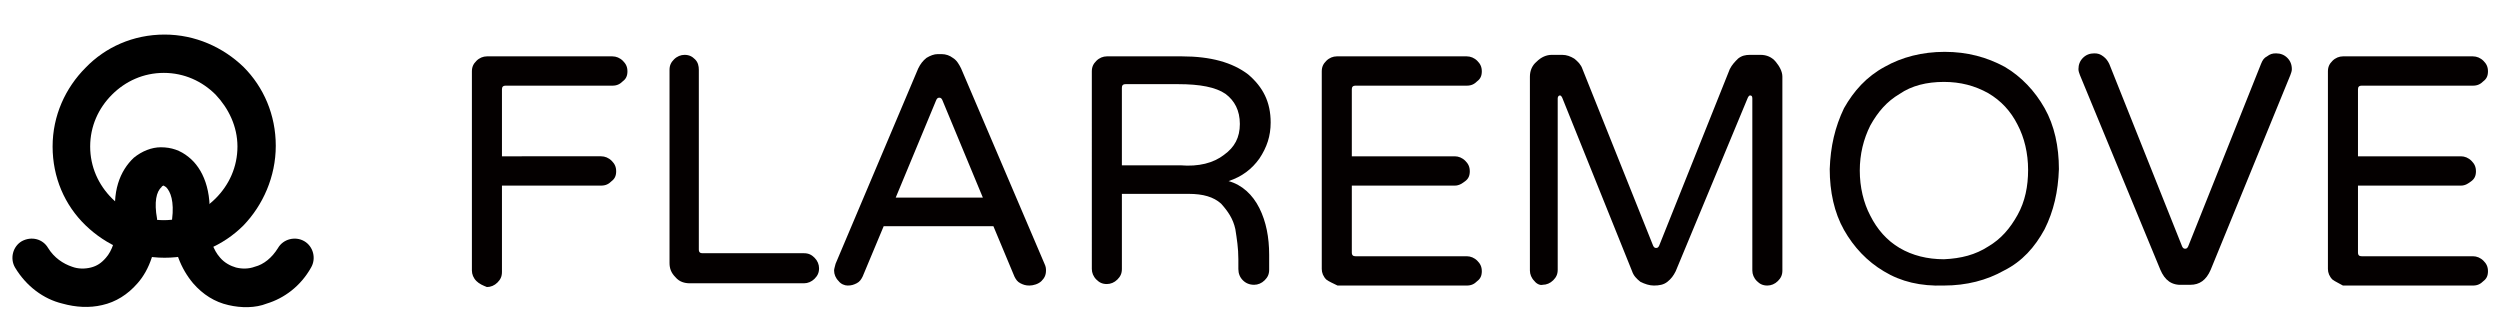
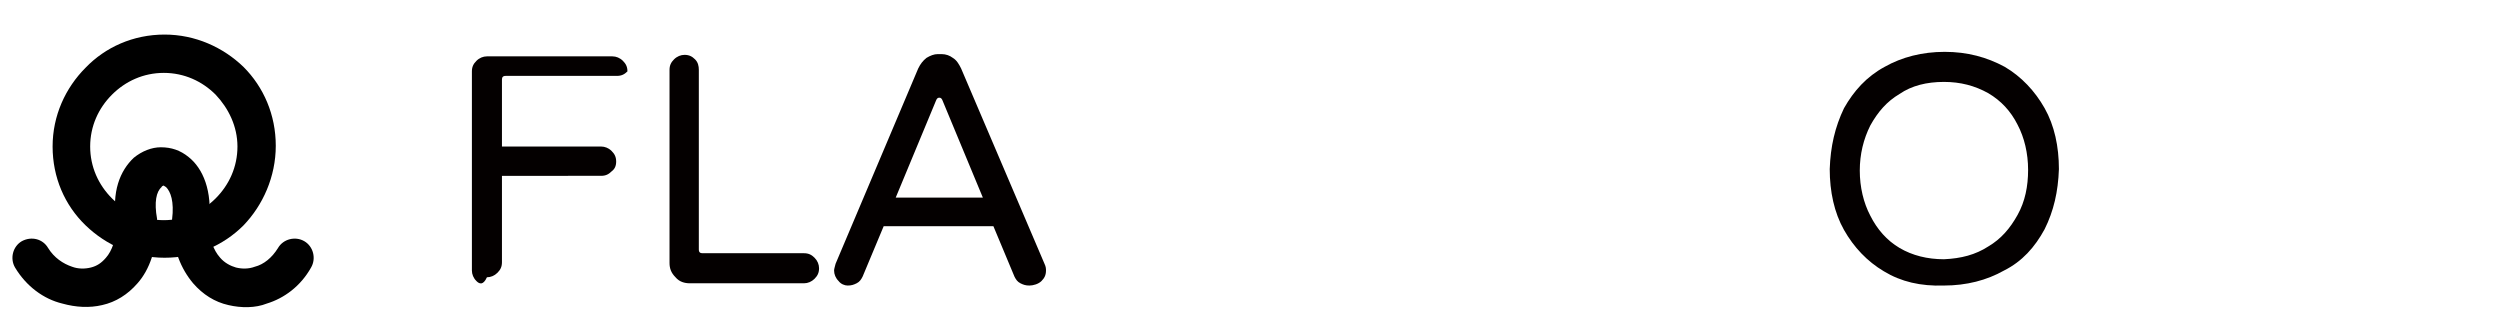
<svg xmlns="http://www.w3.org/2000/svg" xml:space="preserve" style="enable-background:new 0 0 332.7 42.7;" viewBox="0 0 332.7 42.7" y="0px" x="0px" id="_图层_2" version="1.1">
  <style type="text/css">
	.st0{fill:#040000;}
</style>
  <g id="_图层_1-2-2">
    <path d="M28.7,12.6c-1.8-1.8-4.2-2.9-6.9-2.9s-5.1,1.1-6.9,2.9s-2.9,4.2-2.9,6.9s1.1,5.1,2.9,6.9c1.8,1.8,4.2,2.9,6.9,2.9   s5.1-1.1,6.9-2.9c1.8-1.8,2.9-4.2,2.9-6.9S30.4,14.4,28.7,12.6 M21.9,4.6c4.1,0,7.8,1.7,10.5,4.3c2.7,2.7,4.3,6.4,4.3,10.5   S35,27.3,32.4,30c-2.7,2.7-6.4,4.3-10.5,4.3s-7.8-1.7-10.5-4.3C8.6,27.3,7,23.6,7,19.5S8.7,11.7,11.4,9C14,6.3,17.7,4.6,21.9,4.6z" />
    <path d="M2,35.6c-0.7-1.2-0.3-2.8,0.9-3.5c1.3-0.7,2.8-0.3,3.5,0.9c0.8,1.3,2,2.1,3.2,2.5l0,0c0.8,0.3,1.7,0.3,2.5,0.1   c0.8-0.2,1.4-0.6,2-1.3c0.8-0.9,1.4-2.5,1.4-4.6c-0.7-4.2,0.5-7,2.3-8.7c1.1-0.9,2.4-1.4,3.6-1.4c1.4,0,2.6,0.4,3.7,1.3   c1.9,1.5,3.2,4.5,2.7,8.8c0,2,0.6,3.6,1.5,4.6c0.6,0.7,1.4,1.1,2.1,1.3c0.8,0.2,1.7,0.2,2.5-0.1c1.2-0.3,2.3-1.2,3.1-2.5   c0.7-1.2,2.3-1.6,3.5-0.9c1.2,0.7,1.6,2.3,0.9,3.5c-1.4,2.5-3.6,4.1-5.9,4.8C34,41,32.1,41,30.4,40.6c-1.8-0.4-3.4-1.4-4.7-2.9   c-1.6-1.9-2.7-4.5-2.8-7.9c0-0.2,0-0.3,0-0.6c0.3-2.4-0.2-3.7-0.8-4.3c-0.2-0.1-0.3-0.2-0.3-0.2c-0.1,0-0.3,0.1-0.3,0.2   c-0.7,0.6-1,2-0.6,4.2l0,0c0,0.2,0,0.3,0,0.4c0,3.6-1,6.4-2.6,8.2c-1.3,1.5-2.9,2.5-4.7,2.9c-1.7,0.4-3.5,0.3-5.3-0.2l0,0   C5.8,39.8,3.5,38.1,2,35.6" />
  </g>
  <g>
-     <path d="M63.4,37.4C63,37,62.8,36.5,62.8,36V9.5c0-0.6,0.2-1,0.6-1.4c0.4-0.4,0.9-0.6,1.4-0.6h16.7   c0.5,0,1,0.2,1.4,0.6c0.4,0.4,0.6,0.8,0.6,1.4c0,0.6-0.2,1-0.6,1.3c-0.4,0.4-0.8,0.6-1.4,0.6H67.3c-0.4,0-0.5,0.2-0.5,0.5v8.9H80   c0.5,0,1,0.2,1.4,0.6s0.6,0.8,0.6,1.4s-0.2,1-0.6,1.3c-0.4,0.4-0.8,0.6-1.4,0.6H66.8v11.5c0,0.6-0.2,1-0.6,1.4s-0.9,0.6-1.4,0.6   C64.3,38,63.8,37.8,63.4,37.4" class="st0" />
+     <path d="M63.4,37.4C63,37,62.8,36.5,62.8,36V9.5c0-0.6,0.2-1,0.6-1.4c0.4-0.4,0.9-0.6,1.4-0.6h16.7   c0.5,0,1,0.2,1.4,0.6c0.4,0.4,0.6,0.8,0.6,1.4c-0.4,0.4-0.8,0.6-1.4,0.6H67.3c-0.4,0-0.5,0.2-0.5,0.5v8.9H80   c0.5,0,1,0.2,1.4,0.6s0.6,0.8,0.6,1.4s-0.2,1-0.6,1.3c-0.4,0.4-0.8,0.6-1.4,0.6H66.8v11.5c0,0.6-0.2,1-0.6,1.4s-0.9,0.6-1.4,0.6   C64.3,38,63.8,37.8,63.4,37.4" class="st0" />
    <path d="M89.9,36.9c-0.6-0.6-0.8-1.2-0.8-1.9V9.3c0-0.6,0.2-1,0.6-1.4c0.4-0.4,0.9-0.6,1.4-0.6c0.6,0,1,0.2,1.4,0.6   S93,8.8,93,9.3v23.9c0,0.4,0.2,0.5,0.5,0.5H107c0.6,0,1,0.2,1.4,0.6c0.4,0.4,0.6,0.9,0.6,1.4c0,0.6-0.2,1-0.6,1.4s-0.9,0.6-1.4,0.6   H91.8C91.1,37.7,90.4,37.5,89.9,36.9" class="st0" />
    <path d="M111.6,37.4c-0.4-0.4-0.6-0.9-0.6-1.4c0-0.2,0.1-0.5,0.2-0.9l11-26c0.3-0.6,0.6-1,1.1-1.4   c0.5-0.3,1-0.5,1.5-0.5h0.5c0.6,0,1.1,0.2,1.5,0.5c0.5,0.3,0.8,0.8,1.1,1.4l11.1,26c0.2,0.4,0.2,0.7,0.2,0.9c0,0.6-0.2,1-0.6,1.4   S137.5,38,137,38c-0.5,0-0.8-0.1-1.2-0.3c-0.4-0.2-0.6-0.5-0.8-0.9l-2.8-6.7h-14.6l-2.8,6.7c-0.2,0.4-0.4,0.7-0.8,0.9   s-0.7,0.3-1.2,0.3C112.4,38,111.9,37.8,111.6,37.4 M125,13c-0.2,0-0.3,0.1-0.4,0.3l-5.4,13h11.6l-5.4-13   C125.3,13.1,125.2,13,125,13" class="st0" />
-     <path d="M167.6,27.7c0.9,1.8,1.3,3.9,1.3,6.2v2c0,0.6-0.2,1-0.6,1.4c-0.4,0.4-0.9,0.6-1.4,0.6c-0.6,0-1.1-0.2-1.5-0.6   c-0.4-0.4-0.6-0.9-0.6-1.5v-1.3c0-1.5-0.2-2.7-0.4-4c-0.3-1.4-1-2.4-1.9-3.4c-1-0.9-2.4-1.3-4.3-1.3h-8.9v10c0,0.6-0.2,1-0.6,1.4   c-0.4,0.4-0.9,0.6-1.4,0.6c-0.6,0-1-0.2-1.4-0.6c-0.4-0.4-0.6-0.9-0.6-1.4V9.5c0-0.6,0.2-1,0.6-1.4c0.4-0.4,0.9-0.6,1.4-0.6h10   c3.8,0,6.7,0.8,8.8,2.4c2,1.7,3,3.7,3,6.4c0,1.8-0.5,3.3-1.5,4.8c-1,1.4-2.3,2.4-4.1,3C165.3,24.6,166.7,25.9,167.6,27.7    M162.9,20.6c1.4-1,2.1-2.3,2.1-4.1c0-1.8-0.7-3.1-1.9-4c-1.3-0.9-3.4-1.3-6.3-1.3h-7c-0.4,0-0.5,0.2-0.5,0.5v10.3h7.8   C159.5,22.2,161.5,21.7,162.9,20.6" class="st0" />
-     <path d="M176.5,37.2c-0.4-0.4-0.6-0.9-0.6-1.4V9.5c0-0.6,0.2-1,0.6-1.4c0.4-0.4,0.9-0.6,1.4-0.6h17.3   c0.5,0,1,0.2,1.4,0.6c0.4,0.4,0.6,0.8,0.6,1.4c0,0.6-0.2,1-0.6,1.3c-0.4,0.4-0.8,0.6-1.4,0.6h-14.8c-0.4,0-0.5,0.2-0.5,0.5v8.9   h13.7c0.5,0,1,0.2,1.4,0.6c0.4,0.4,0.6,0.8,0.6,1.4s-0.2,1-0.6,1.3c-0.4,0.3-0.8,0.6-1.4,0.6h-13.7v8.9c0,0.4,0.2,0.5,0.5,0.5h14.8   c0.5,0,1,0.2,1.4,0.6c0.4,0.4,0.6,0.8,0.6,1.4c0,0.6-0.2,1-0.6,1.3c-0.4,0.4-0.8,0.6-1.4,0.6H178C177.4,37.7,176.9,37.5,176.5,37.2" class="st0" />
-     <path d="M204.2,37.4c-0.4-0.4-0.6-0.9-0.6-1.4V10.2c0-0.8,0.3-1.5,0.9-2c0.6-0.6,1.3-0.9,2-0.9h1.4   c0.6,0,1.1,0.2,1.6,0.5c0.5,0.4,0.9,0.8,1.1,1.4l9.4,23.5c0.1,0.2,0.2,0.3,0.4,0.3s0.3-0.1,0.4-0.3l9.4-23.5c0.3-0.6,0.7-1,1.1-1.4   c0.5-0.4,1-0.5,1.6-0.5h1.4c0.8,0,1.5,0.3,2,0.9s0.9,1.3,0.9,2V36c0,0.6-0.2,1-0.6,1.4s-0.9,0.6-1.4,0.6c-0.6,0-1-0.2-1.4-0.6   c-0.4-0.4-0.6-0.9-0.6-1.4V13.1c0-0.3-0.1-0.4-0.3-0.4c-0.1,0-0.2,0.1-0.3,0.3L223,36.1c-0.3,0.6-0.6,1-1.1,1.4   c-0.5,0.4-1.1,0.5-1.8,0.5c-0.6,0-1.2-0.2-1.8-0.5c-0.5-0.4-0.9-0.8-1.1-1.4l-9.3-23.1c-0.1-0.2-0.2-0.3-0.3-0.3   c-0.2,0-0.3,0.2-0.3,0.4v22.8c0,0.6-0.2,1-0.6,1.4c-0.4,0.4-0.9,0.6-1.4,0.6C205,38,204.5,37.8,204.2,37.4" class="st0" />
    <path d="M250.7,36.1c-2.2-1.3-4-3.2-5.3-5.5c-1.3-2.3-1.9-5.1-1.9-8.1c0.1-3,0.7-5.6,1.9-8.1c1.3-2.3,3-4.2,5.4-5.5   c2.3-1.3,5-2,8-2c3,0,5.6,0.7,8,2c2.2,1.3,4,3.2,5.3,5.5s1.9,5.1,1.9,8.1c-0.1,3-0.7,5.6-1.9,8c-1.3,2.4-3,4.3-5.4,5.5   c-2.3,1.3-5,2-8,2C255.6,38.1,253,37.5,250.7,36.1 M264.6,32.8c1.7-1,2.9-2.4,3.9-4.2c1-1.8,1.4-3.8,1.4-6c0-2.2-0.5-4.3-1.4-6   c-0.9-1.8-2.2-3.2-3.9-4.2c-1.8-1-3.7-1.5-5.9-1.5c-2.3,0-4.3,0.5-5.9,1.6c-1.7,1-2.9,2.4-3.9,4.2c-0.9,1.8-1.4,3.8-1.4,6   s0.5,4.3,1.4,6c0.9,1.8,2.2,3.3,3.9,4.3c1.7,1,3.7,1.5,5.9,1.5C261,34.4,262.9,33.9,264.6,32.8" class="st0" />
-     <path d="M287.5,35.9L276.8,10c-0.1-0.3-0.2-0.5-0.2-0.8c0-0.6,0.2-1.1,0.6-1.5c0.4-0.4,0.9-0.6,1.5-0.6   c0.5,0,0.8,0.1,1.2,0.4c0.4,0.3,0.6,0.6,0.8,1l9.7,24.3c0.1,0.2,0.2,0.3,0.4,0.3s0.3-0.1,0.4-0.3l9.7-24.3c0.2-0.5,0.4-0.8,0.8-1   c0.4-0.3,0.7-0.4,1.2-0.4c0.6,0,1.1,0.2,1.5,0.6c0.4,0.4,0.6,0.9,0.6,1.5c0,0.3-0.1,0.5-0.2,0.8l-10.6,25.9c-0.6,1.4-1.5,2-2.7,2   h-1C289,38,288.1,37.3,287.5,35.9" class="st0" />
-     <path d="M310.4,37.2c-0.4-0.4-0.6-0.9-0.6-1.4V9.5c0-0.6,0.2-1,0.6-1.4c0.4-0.4,0.9-0.6,1.4-0.6h17.3   c0.5,0,1,0.2,1.4,0.6c0.4,0.4,0.6,0.8,0.6,1.4c0,0.6-0.2,1-0.6,1.3c-0.4,0.4-0.8,0.6-1.4,0.6h-14.8c-0.4,0-0.5,0.2-0.5,0.5v8.9   h13.7c0.5,0,1,0.2,1.4,0.6s0.6,0.8,0.6,1.4s-0.2,1-0.6,1.3s-0.8,0.6-1.4,0.6h-13.7v8.9c0,0.4,0.2,0.5,0.5,0.5h14.8   c0.5,0,1,0.2,1.4,0.6c0.4,0.4,0.6,0.8,0.6,1.4c0,0.6-0.2,1-0.6,1.3c-0.4,0.4-0.8,0.6-1.4,0.6h-17.3   C311.3,37.7,310.8,37.5,310.4,37.2" class="st0" />
  </g>
</svg>